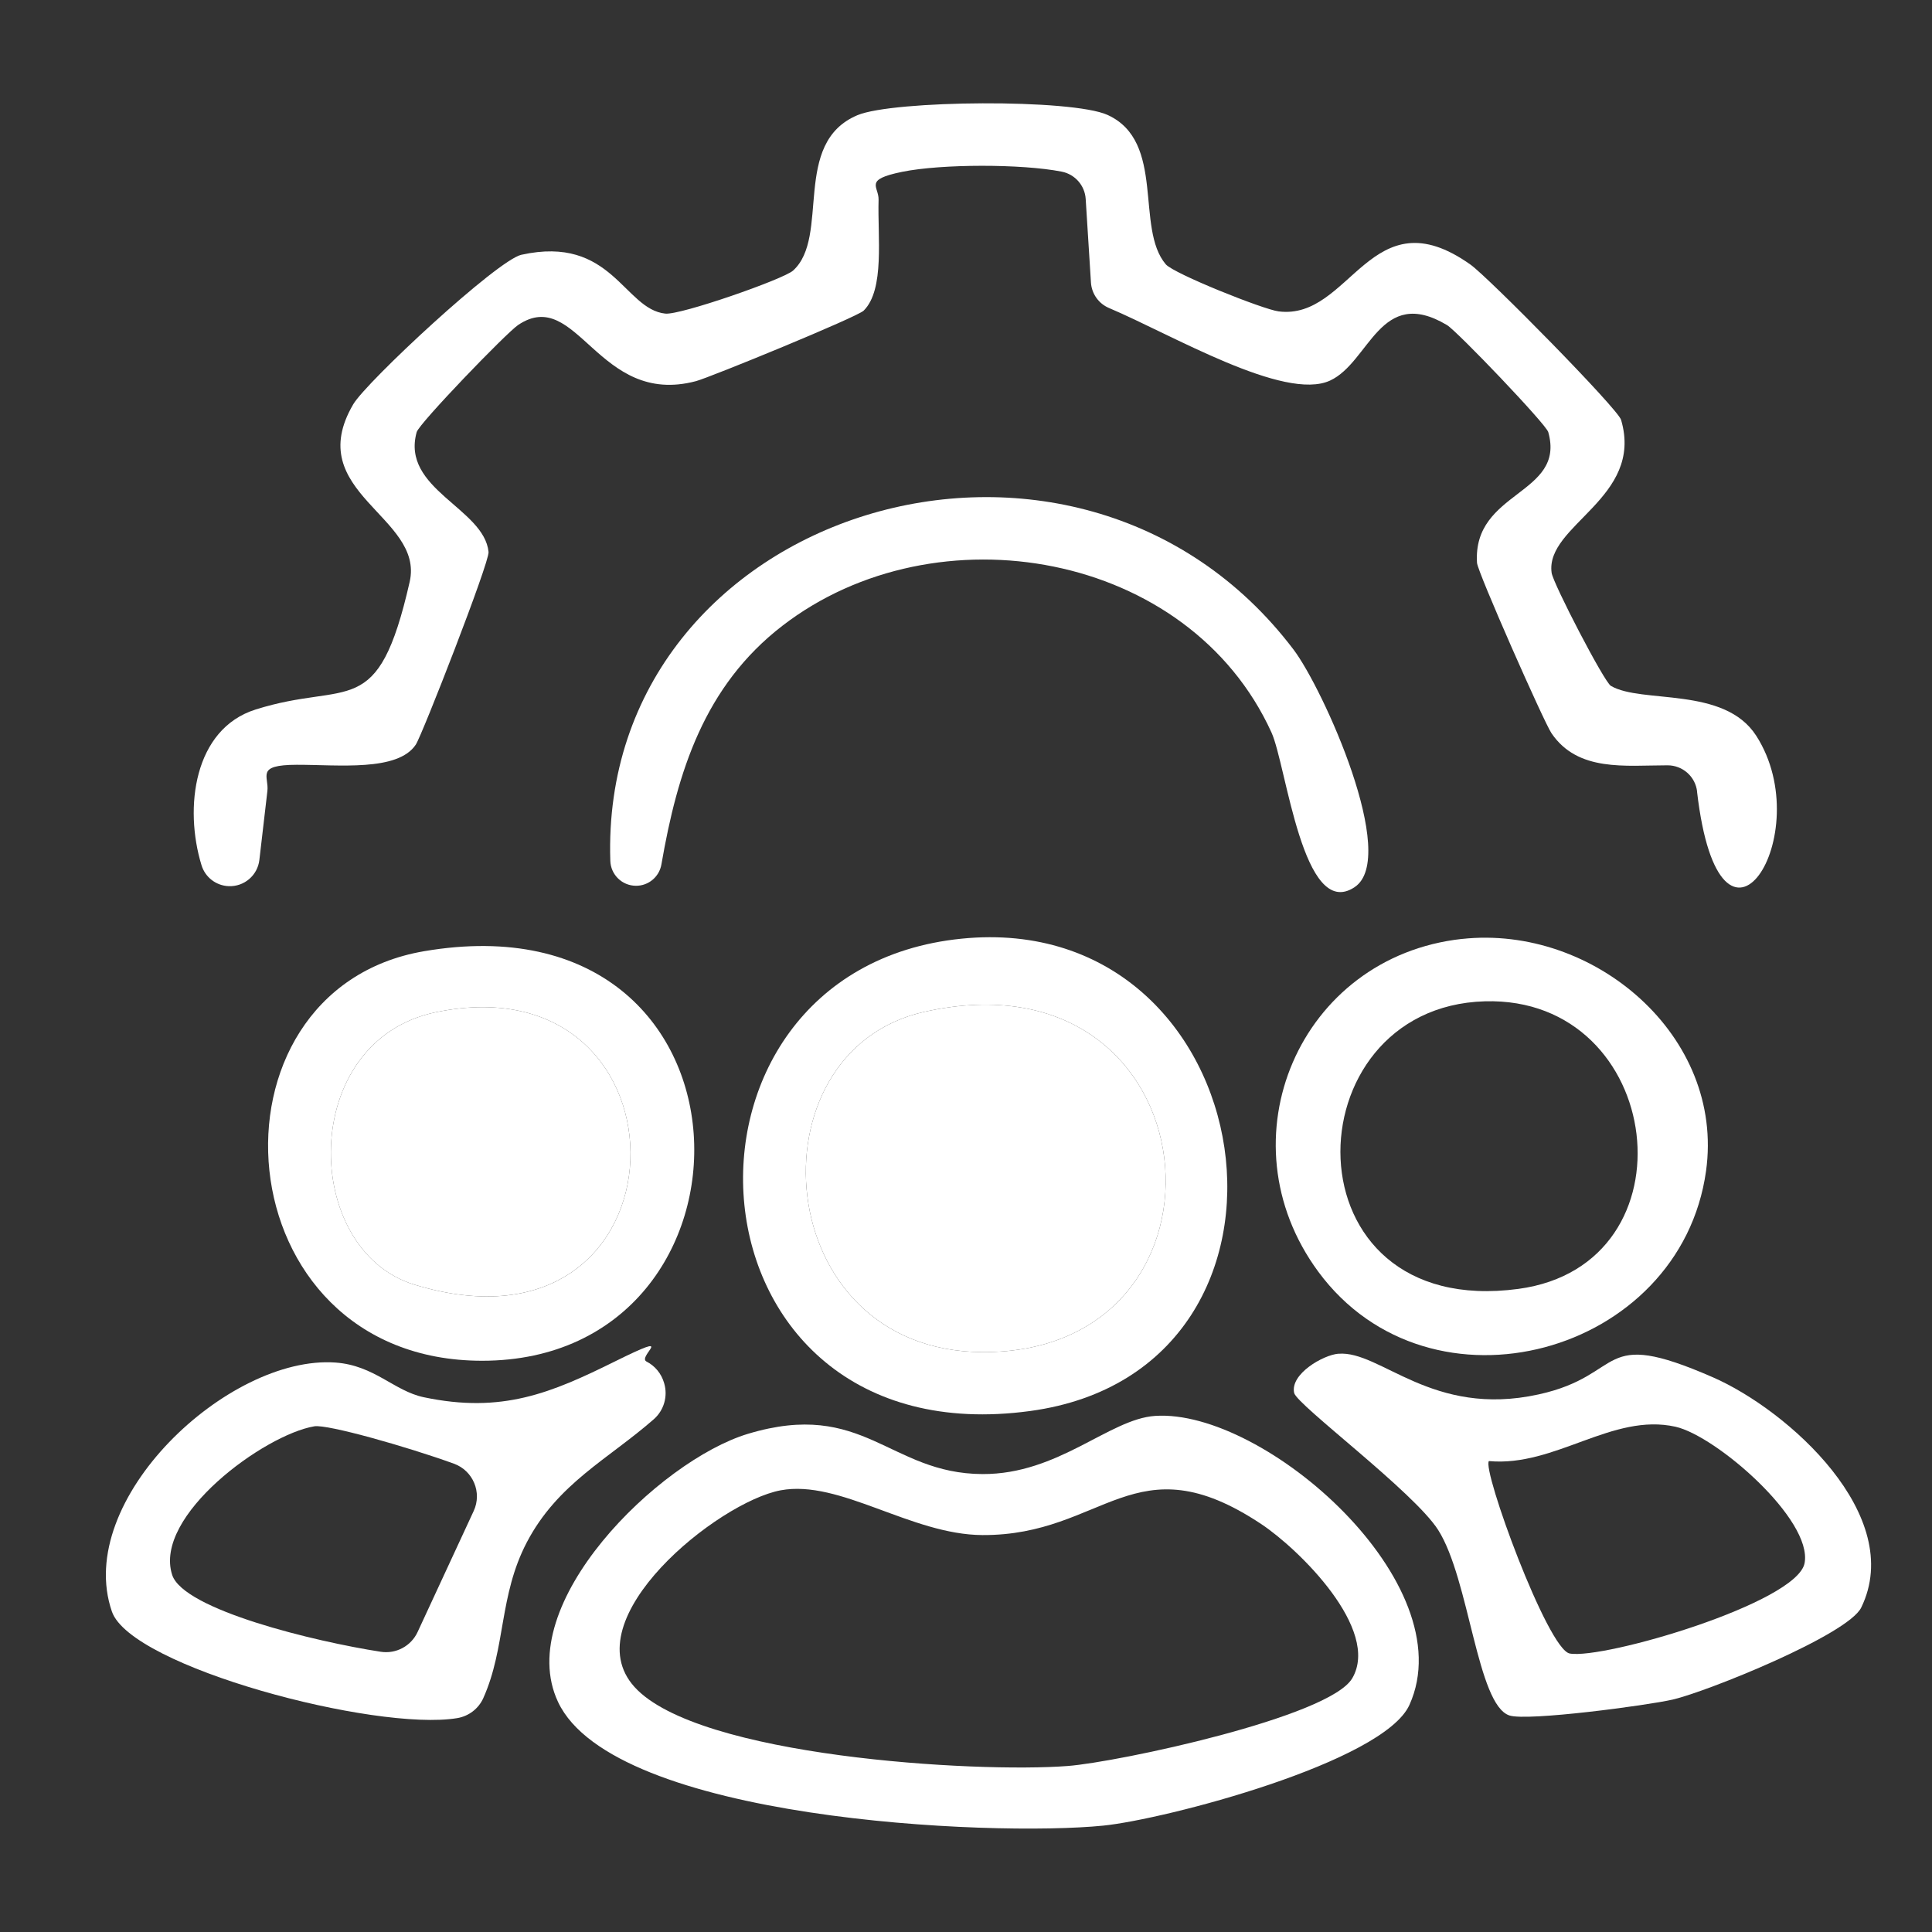
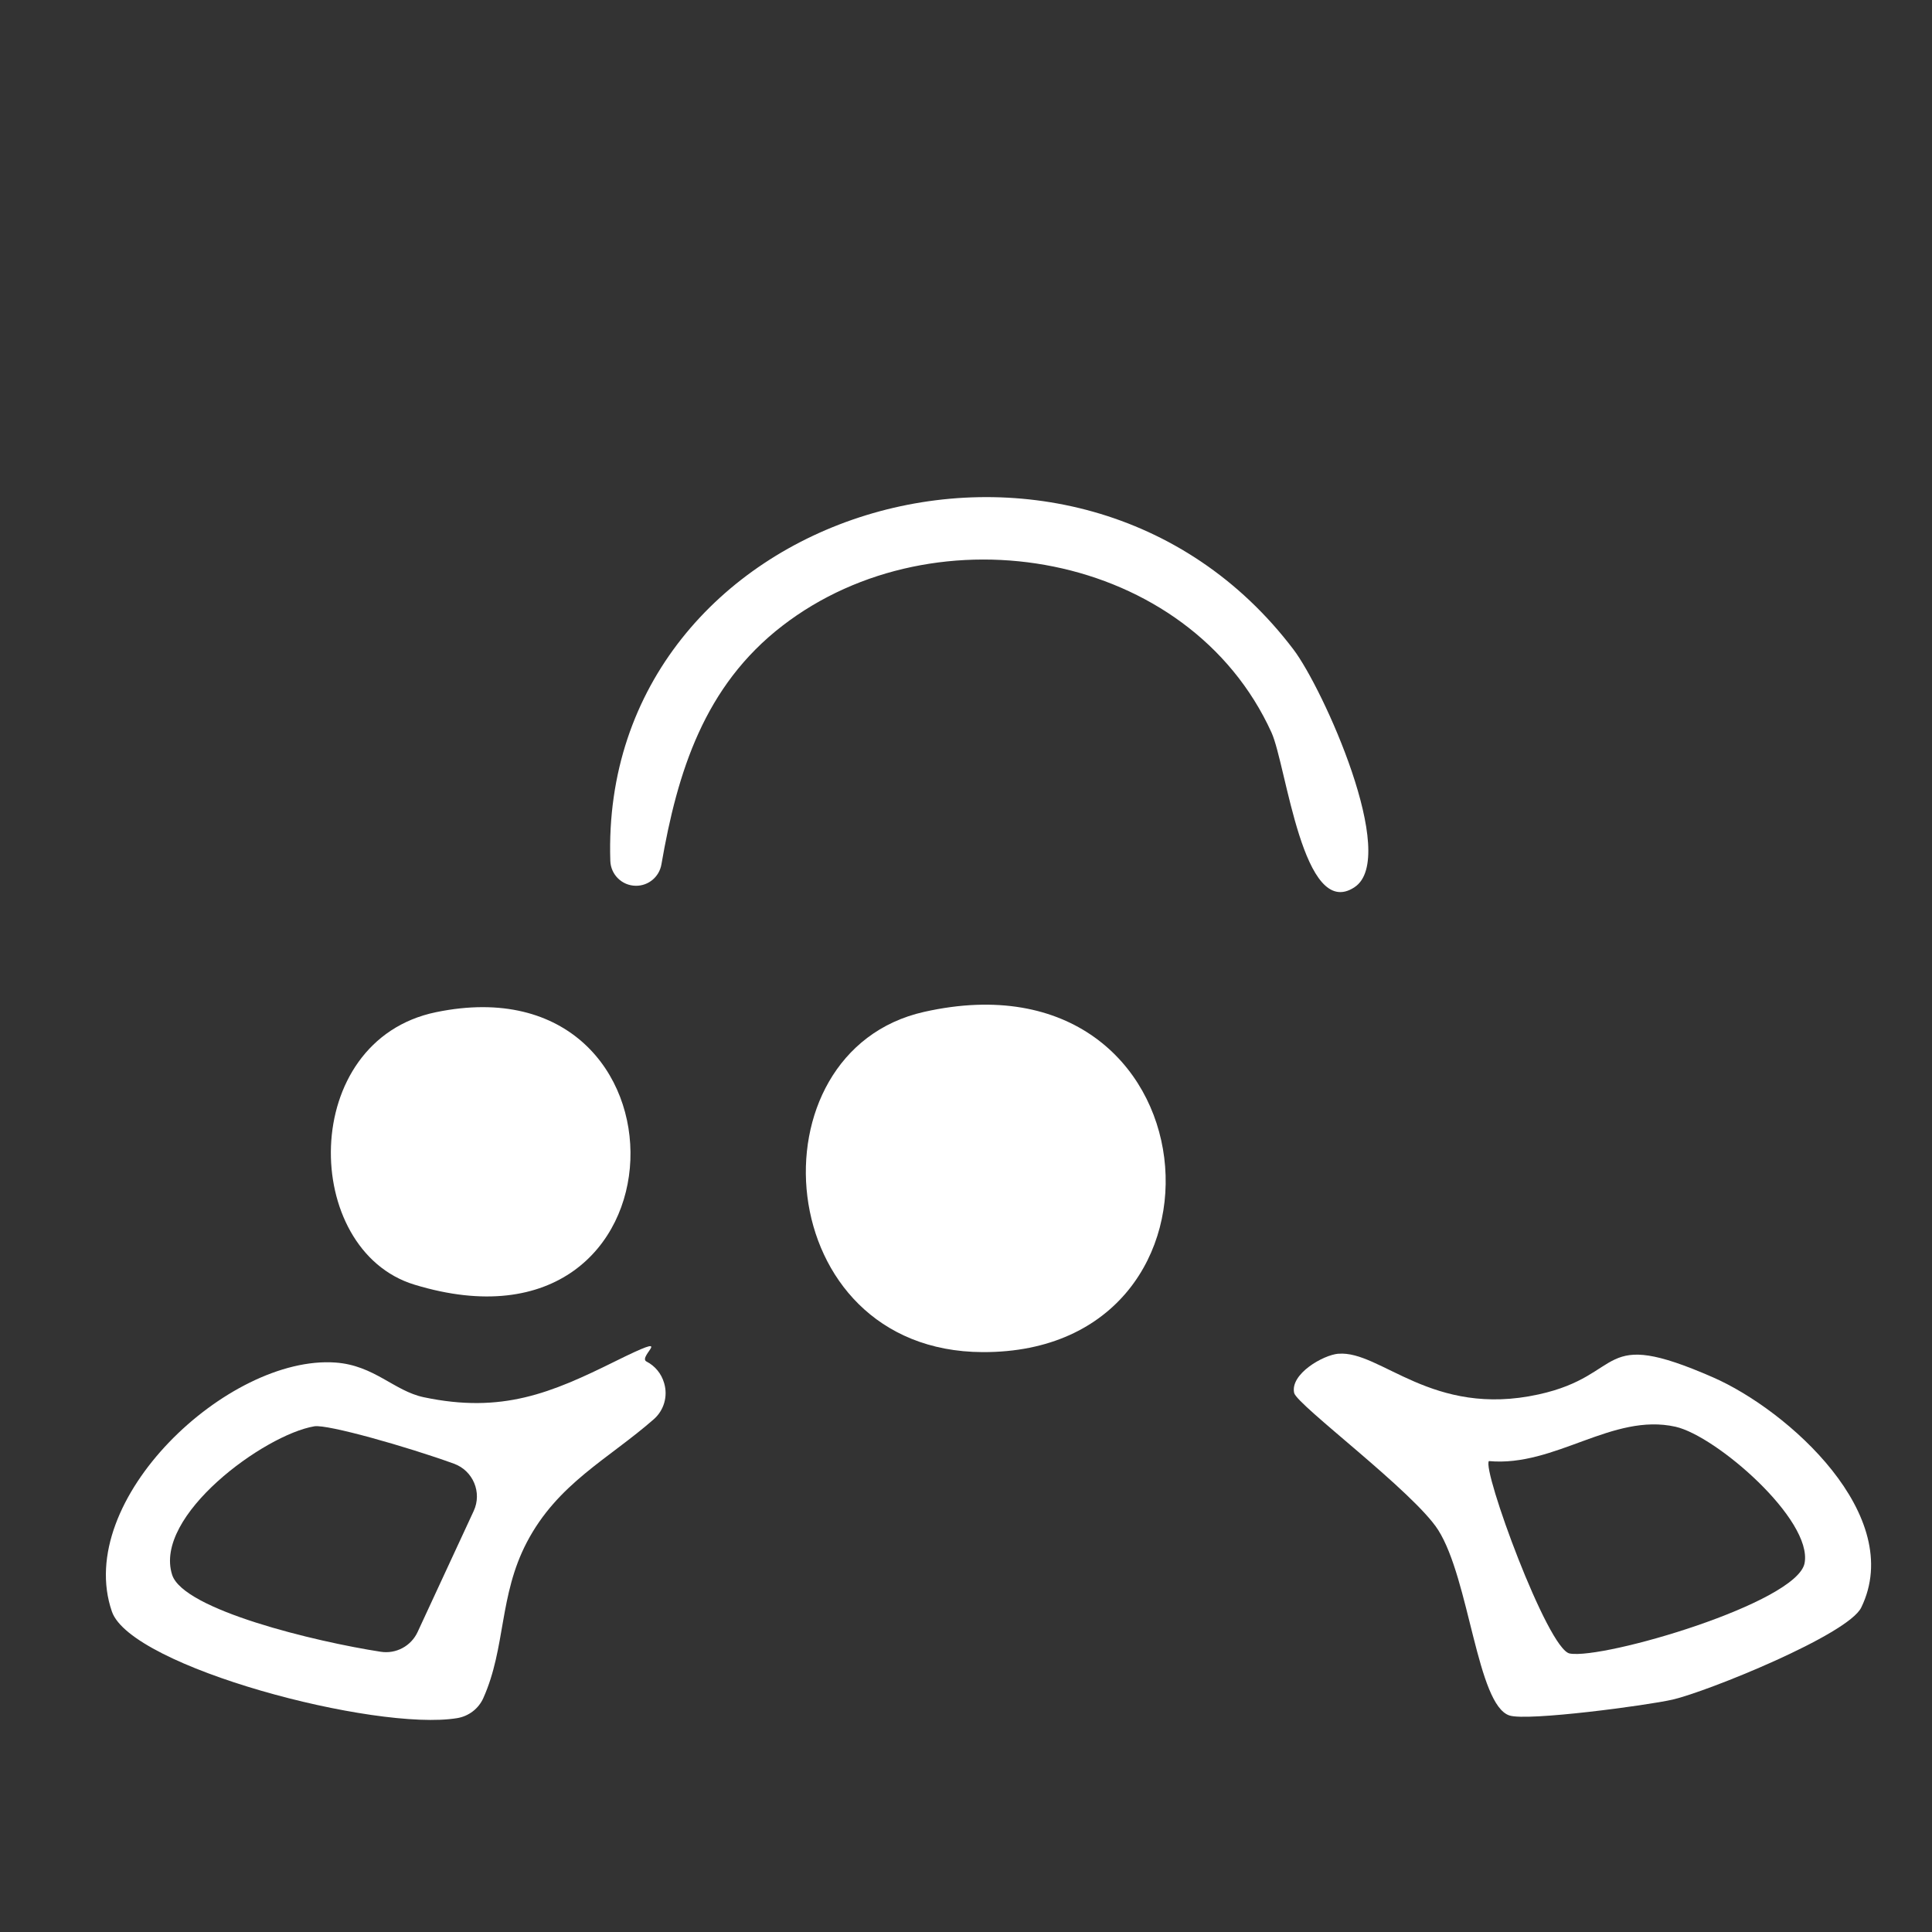
<svg xmlns="http://www.w3.org/2000/svg" id="Layer_1" version="1.1" viewBox="0 0 4000 4000">
  <rect x="0" y="0" width="4000" height="4000" fill="#333333" stroke="none" />
  <defs>
    <style>
      .st0 {
        fill: #fff;
      }
    </style>
  </defs>
-   <path class="st0" d="M3513.7,1638.9c-3.6-31.1-29.9-54.4-61.2-54.4-87.7,0-185.5,14.1-240.3-66.4-15.6-22.9-152.9-333.5-154.2-352.7-9.5-150,184.3-140.2,147.5-270.8-4.7-16.6-188.8-209.1-209.7-221.6-138.7-82.7-159.7,76.8-242,114.9-94.7,43.8-328.7-95.7-457.7-150.2-21.5-9.1-35.9-29.5-37.4-52.7l-10.9-173.1c-1.8-27.9-22.1-51-49.5-56.5-82.6-16.3-249-16.2-330.2.3s-48.2,29.8-49.1,58.2c-2.3,75.8,13.2,185.4-30.8,229.2-13.3,13.3-318.3,138.3-347.2,146-203.4,54-245.6-198.5-368.2-116.3-24.7,16.6-205.1,203.9-210.1,221.8-33,118.2,139.7,157.4,148.8,248.2,2.1,21.2-137.6,379.2-150.6,398.8-37.3,56.3-160.5,41.6-246.5,41.8s-57.2,23.5-60.8,54.4l-16.6,142.6c-3.7,31.9-31.4,55.6-63.5,54.3h0c-26.1-1-48.7-18.4-56.3-43.4-36.5-119.1-15.8-282,111.9-322.3,193.9-61.3,252.8,27.3,319.1-264.4,30.8-135.7-224.1-184.5-116.9-367.5,27.5-46.8,298.2-298.5,348.1-309.6,187.6-41.5,212.2,112.8,298.1,121.8,31.4,3.3,244.7-71.2,264.5-89.1,77.5-70.2-3.9-264,133.2-321.7,74.2-31.2,444.3-34.2,518-.5,120.9,55.3,56.6,234.2,120.4,309.2,16.6,19.5,201.7,93.4,233.6,97.5,149.6,19.1,190.5-244,397.5-96.7,36.7,26.1,304.7,297.9,311.6,321.3,47.7,162.4-157.9,217.6-143.8,316.8,3.1,22.1,108.6,225.6,122.6,233.9,64.1,37.7,234.7.1,301,103.3,130.4,203.2-74.8,527.7-122.6,115.4Z" />
-   <path class="st0" d="M2391.4,2931.5c226.6-15.4,640.1,347.2,526.7,598.3-53.7,118.9-506.1,237.2-634.3,250-231.5,23.2-1013.4-11.4-1128.4-256-95.2-202.3,208.9-499.7,393.1-555.2,239.9-72.3,292.4,82.4,485.6,83.3,157.5.7,262.4-114,357.3-120.4ZM2799.7,3474.7c59-101-110-267.2-188.6-319.4-262.4-174.3-324.4,24.1-577,22.9-148-.7-295.2-115.5-417.7-92.7-130.2,24.3-430,266.5-302.7,407.2,130.8,144.5,706.8,178.2,896.9,163.6,104.2-8,542-101.1,589-181.5Z" />
-   <path class="st0" d="M1991.1,1943.4c630.6-63.1,772.6,891.9,142.1,977.9-735.9,100.3-795.5-912.6-142.1-977.9ZM1913.2,2095c-364.3,81.9-320.4,702.5,121,704.4,558.2,2.4,485.4-840.8-121-704.4Z" />
  <path class="st0" d="M2771.1,2802.8c87.2-7.2,193.6,132.7,414.3,84.2,183.3-40.2,118.5-141.5,361.1-35.4,155.5,68,399.7,286.2,307,476.6-27.5,56.5-319.3,174.2-390.4,190.6-52.1,12-300.7,45.2-338,32.9-67-22-82.7-281.9-147.5-384-50.1-78.9-292.8-259.1-298.2-283.8-8.6-39.2,60.1-78.6,91.6-81.2ZM3082.7,3024.9c-15.2,16.3,121.3,390,167.2,398.5,69.6,12.8,470.7-104.8,486.3-187.1,17-90.1-183.3-263.6-267.3-282.4-130.8-29.2-248.8,83.7-386.2,71.1Z" />
  <path class="st0" d="M1338.7,2819h0c17.6,9.1,30.6,25,36.1,43.9l.4,1.3c7.8,26.8-.6,55.7-21.5,74.1-94.2,82.6-199.2,133-263,254.9-57.9,110.8-43.2,217.7-90,322.4-9.9,22.1-30.2,37.6-54.1,41.6-169.4,27.9-675.2-105.8-714.9-220.6-79.9-231.2,241-531.4,462.8-515.6,80.6,5.8,121.3,58.8,182.8,71.8,162.4,34.3,264.2-8.9,396.3-74.3s44.6-10,65,.5ZM650.9,2953c-103.6,17.3-333.7,185.4-294.5,307.5,23.3,72.5,296.3,138.4,431.9,159.3,31.7,4.9,62.8-11.8,76.3-40.9l116.1-250.5c17.8-38.3-1.2-83.6-40.9-98-96.9-35.1-261.8-81.9-288.9-77.4Z" />
-   <path class="st0" d="M3026.9,1944c272.3-29.8,544.2,200.4,505.3,480.3-52.8,380.5-570.7,523.7-802.9,208.5-201.3-273.4-38.5-652.1,297.6-688.9ZM3074.2,2073.1c-403.7,11.6-416,660.9,69.6,595.4,371.4-50.1,303.5-606.1-69.6-595.4Z" />
-   <path class="st0" d="M877.9,1969.4c719.6-123,729.1,847.9,120.3,847.9-541.2,0-593.2-767-120.3-847.9ZM902.8,2095.6c-285.6,58.9-279.5,492.4-44.9,564.1,583,178.1,594.6-677.5,44.9-564.1Z" />
  <path class="st0" d="M2804.5,1836.8c-107.1,71.2-141.1-252.2-172-320.2-170.8-375.5-694-467-1012.9-220.8-161.3,124.5-217,301.7-250.2,493.8-4.4,25.7-26.7,44.5-52.8,44.3h-.1c-28.7-.2-52-23-52.9-51.6-23.8-729.7,963.4-1032.4,1414.4-437.6,61.3,80.8,219,430.6,126.6,492Z" />
  <path class="st0" d="M1913.2,2095c606.4-136.4,679.2,706.8,121,704.4-441.4-1.9-485.3-622.5-121-704.4Z" />
  <path class="st0" d="M902.8,2095.6c549.7-113.4,538.1,742.1-44.9,564.1-234.6-71.6-240.7-505.2,44.9-564.1Z" />
</svg>